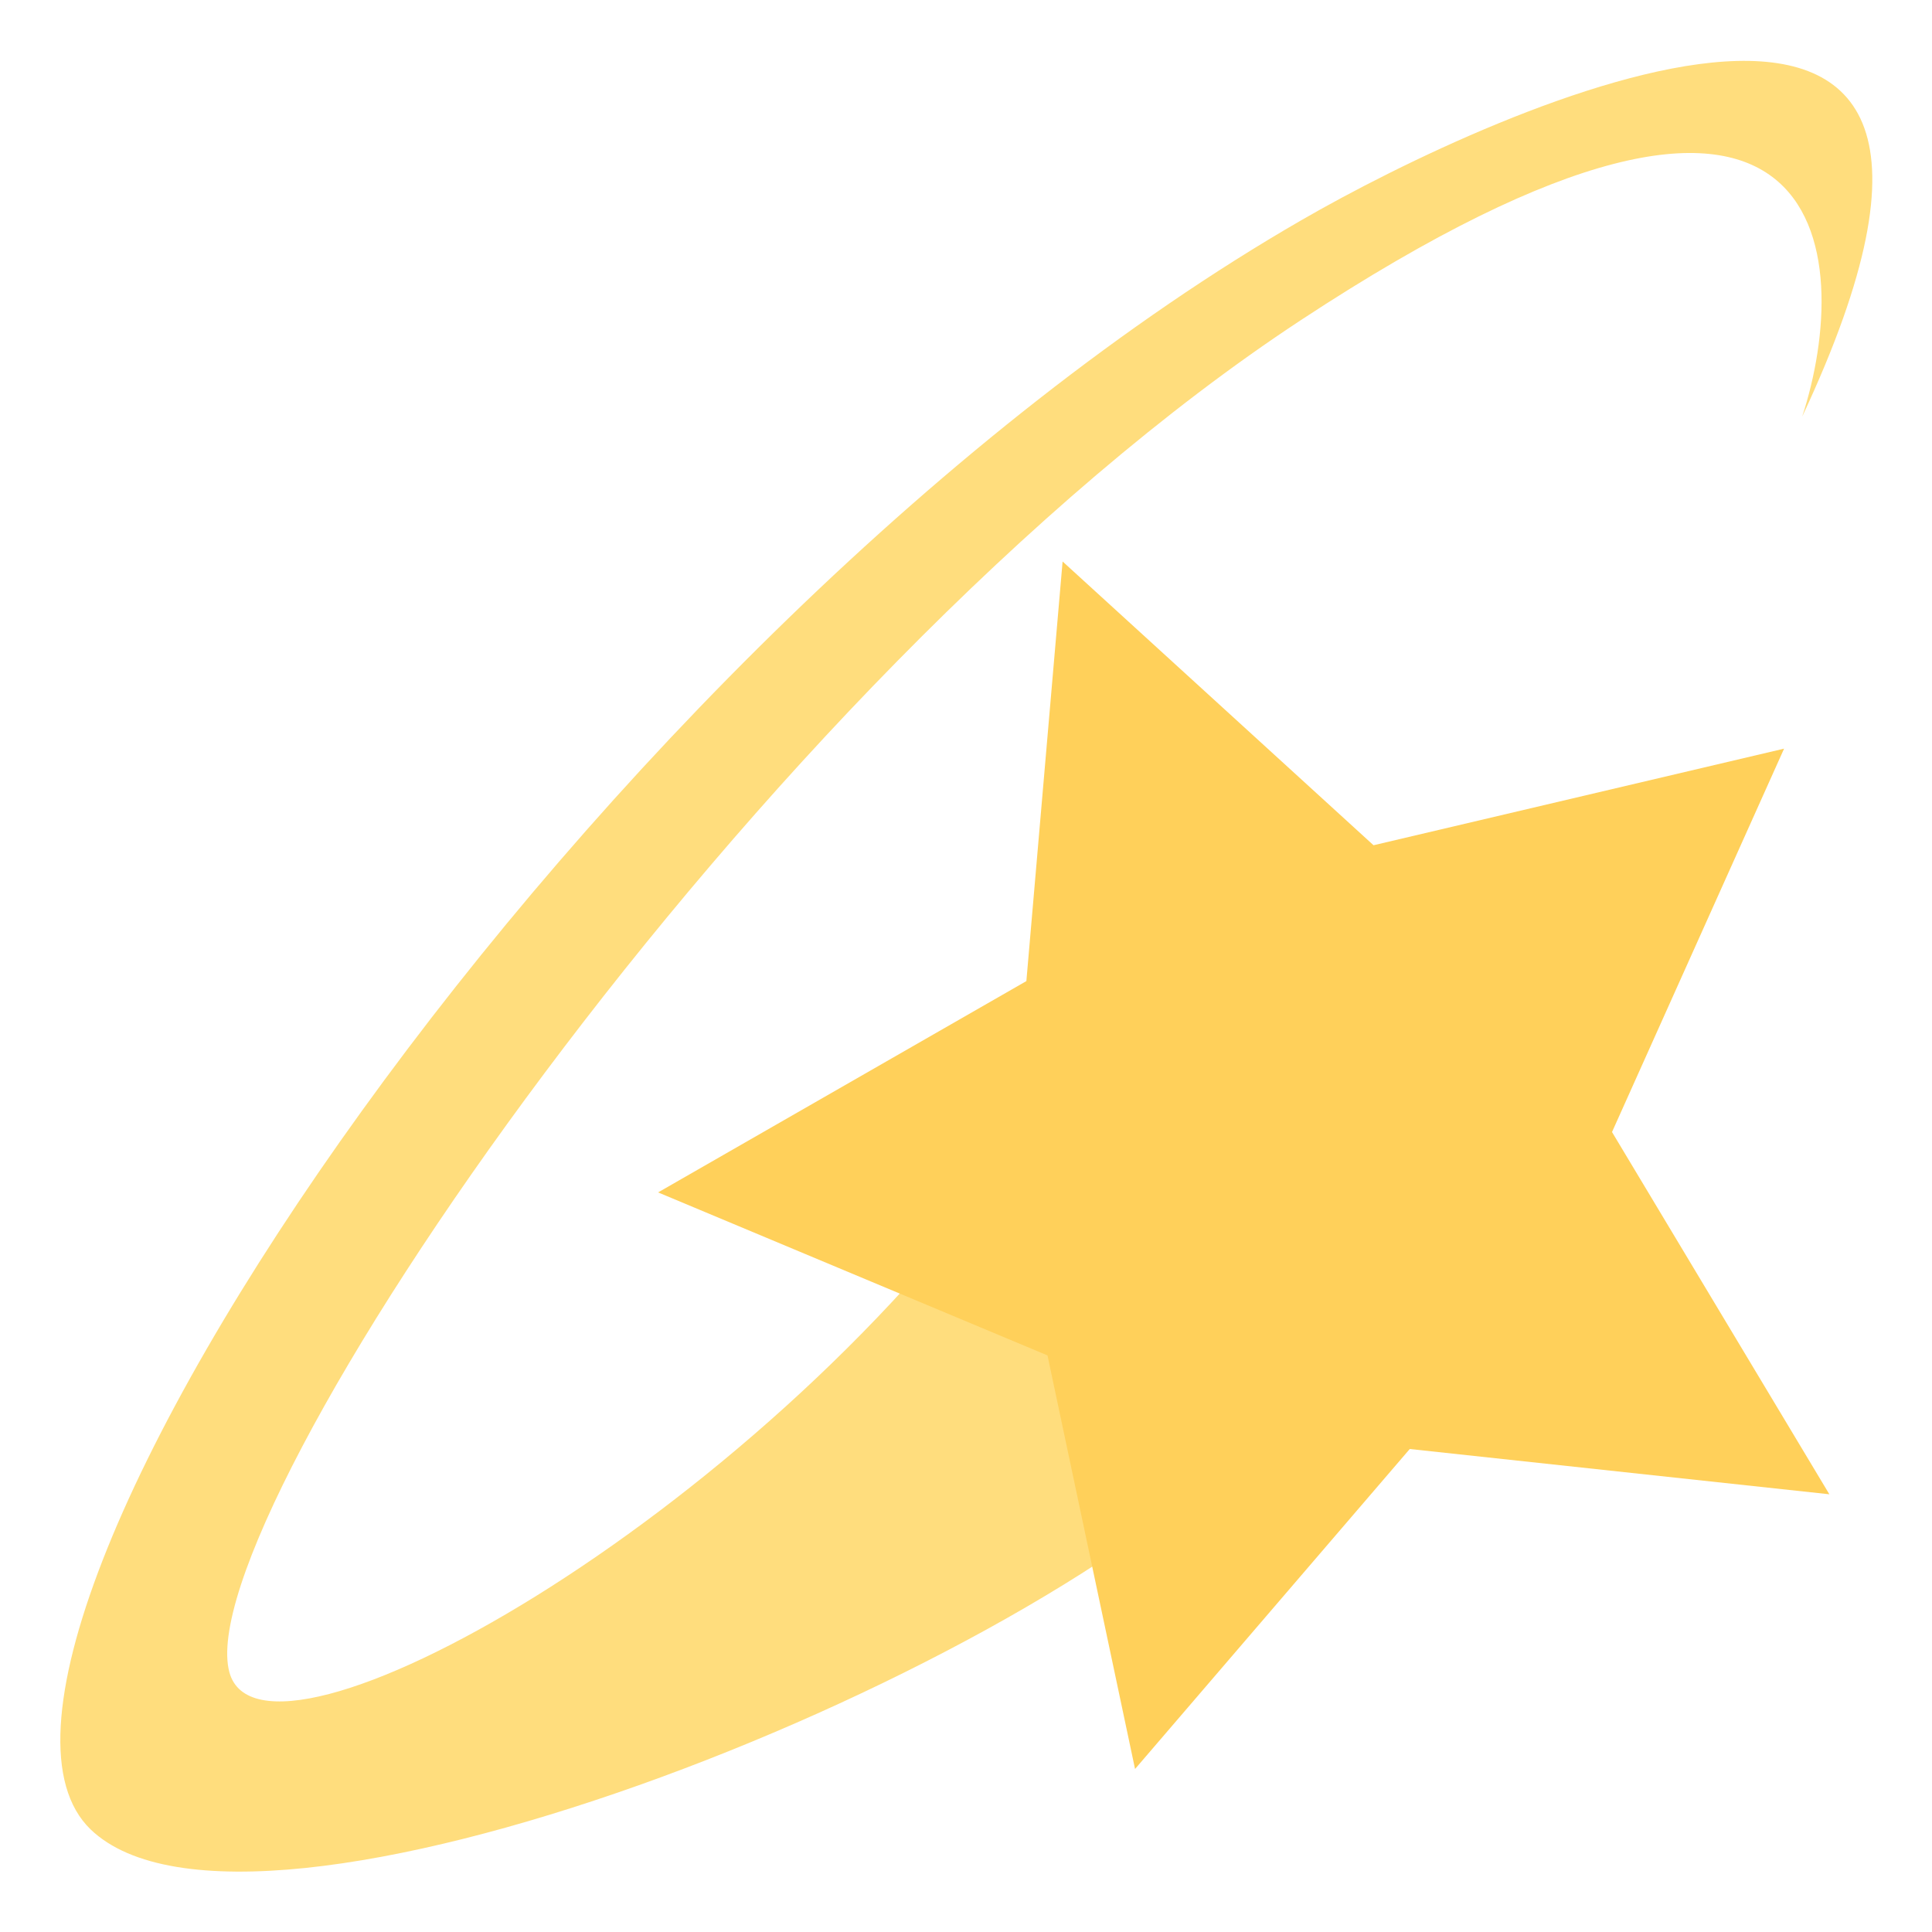
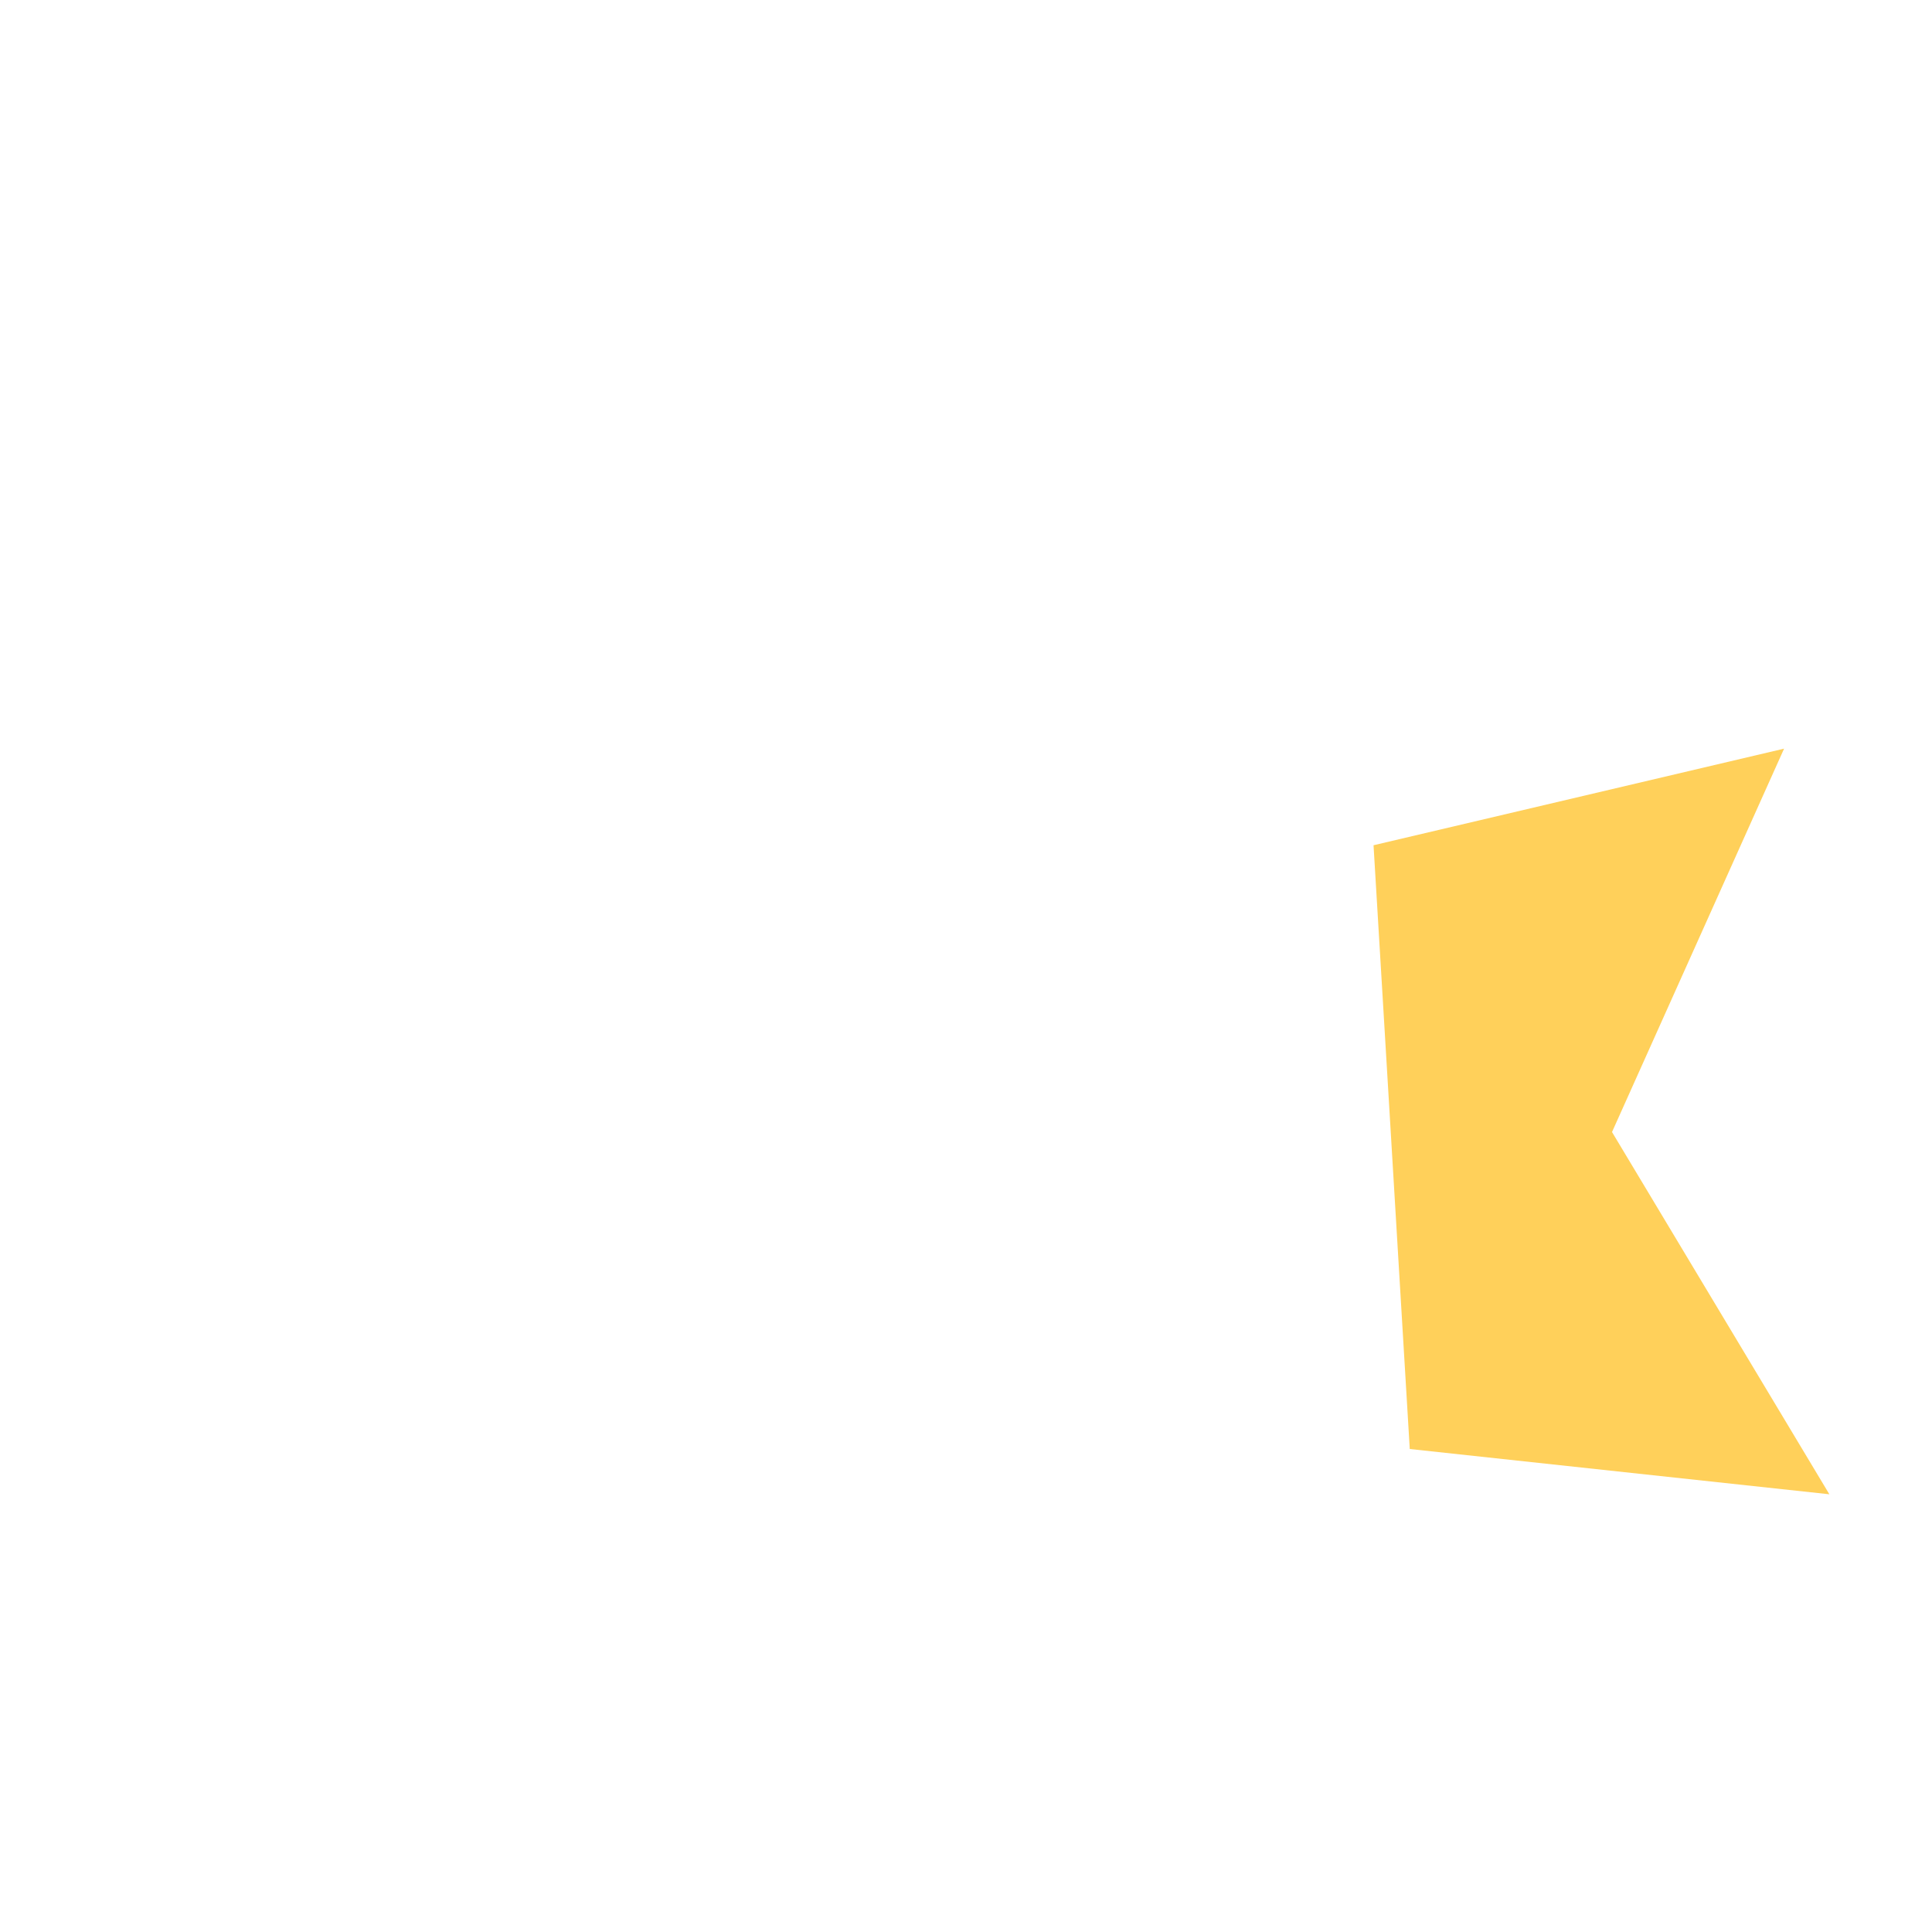
<svg xmlns="http://www.w3.org/2000/svg" viewBox="0 0 64 64">
-   <path fill="#ffdd7d" d="M59.7 13.8c1.7-5.2 1.2-14.9-16.6-3.2C25 22.5 6.2 50.3 7.6 55.4c1.1 4 17.3-5 26-17.2.7-1 8.7 8.8 7.6 9.8C33.4 55.8 8.3 65.7 3 60.6c-6.1-5.9 16.7-39.8 40.1-53.3 6.4-3.7 25.5-12.5 16.6 6.5" />
-   <path fill="#ffd05a" d="M60.6 49.5 46.7 48l-9.1 10.6-2.9-13.7-12.9-5.4 12.2-7 1.2-13.9L45.5 28l13.6-3.2-5.7 12.7 7.2 12" />
+   <path fill="#ffd05a" d="M60.6 49.5 46.7 48L45.5 28l13.6-3.2-5.7 12.7 7.2 12" />
</svg>